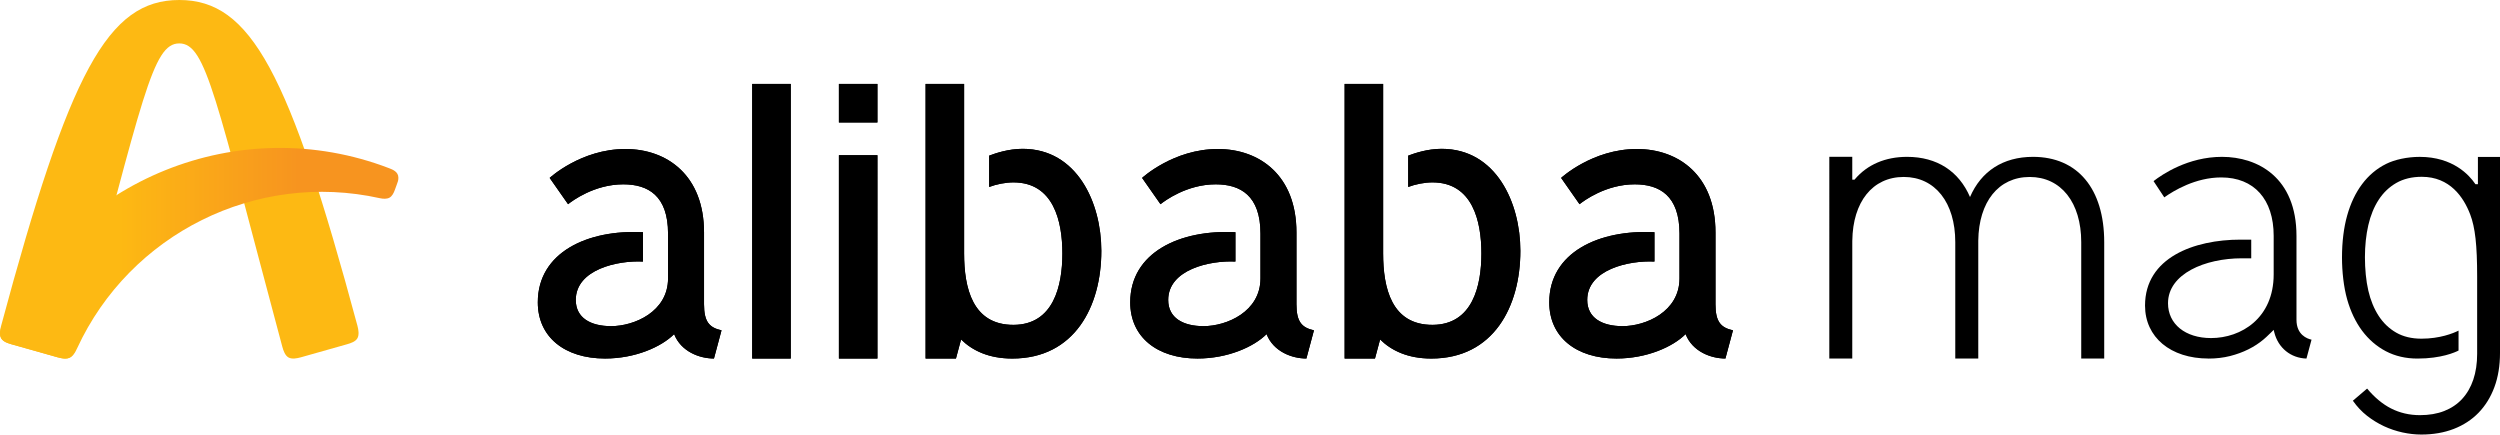
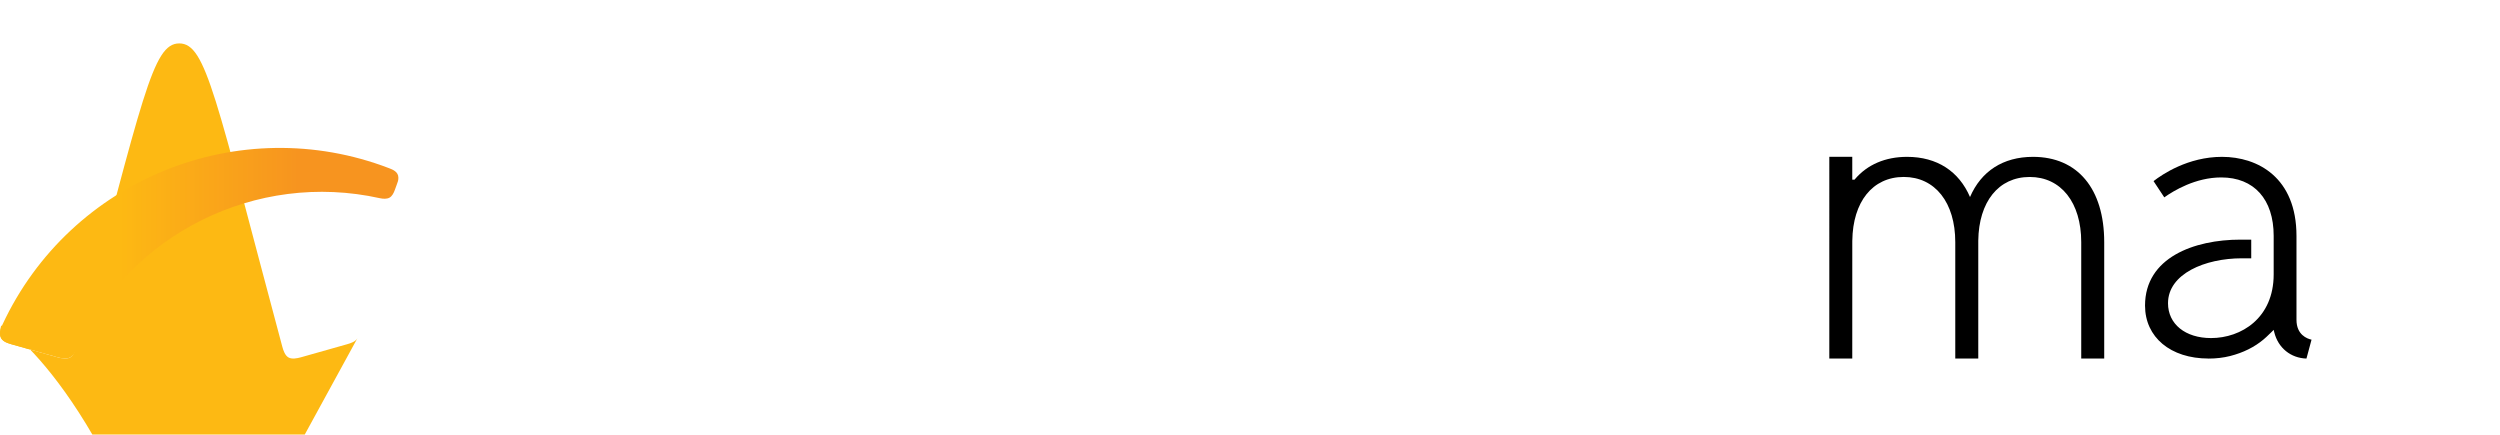
<svg xmlns="http://www.w3.org/2000/svg" id="Layer_2" data-name="Layer 2" viewBox="0 0 1147.78 199.5">
  <defs>
    <style>      .cls-1 {        fill: #fdb913;      }      .cls-2 {        fill: url(#linear-gradient);      }    </style>
    <linearGradient id="linear-gradient" x1="0" y1="116.26" x2="182.9" y2="116.26" gradientUnits="userSpaceOnUse">
      <stop offset=".3" stop-color="#fdb913" />
      <stop offset=".75" stop-color="#f7941f" />
    </linearGradient>
  </defs>
  <g id="Layer_1-2" data-name="Layer 1">
    <g>
      <g>
-         <path class="cls-1" d="M164.11,155.26c-.86,1.56-2.96,2.28-4.81,2.8l-21.14,5.98c-1.86,.52-4.18,.95-5.73,.06-1.54-.88-2.32-3.07-2.82-4.92C98.9,44.63,94.67,19.93,82.31,19.93s-16.6,24.7-47.3,139.25c-.49,1.85-1.28,4.04-2.82,4.92-1.56,.89-3.87,.46-5.73-.06l-21.15-5.98c-1.85-.53-3.94-1.24-4.8-2.8-.84-1.52-.49-3.87,0-5.67C31.9,32.95,49.49,0,82.31,0s50.41,32.95,81.8,149.59c.49,1.8,.84,4.15,0,5.67Z" />
+         <path class="cls-1" d="M164.11,155.26c-.86,1.56-2.96,2.28-4.81,2.8l-21.14,5.98c-1.86,.52-4.18,.95-5.73,.06-1.54-.88-2.32-3.07-2.82-4.92C98.9,44.63,94.67,19.93,82.31,19.93s-16.6,24.7-47.3,139.25c-.49,1.85-1.28,4.04-2.82,4.92-1.56,.89-3.87,.46-5.73-.06l-21.15-5.98c-1.85-.53-3.94-1.24-4.8-2.8-.84-1.52-.49-3.87,0-5.67s50.41,32.95,81.8,149.59c.49,1.8,.84,4.15,0,5.67Z" />
        <path class="cls-2" d="M182.9,81.58c0,1.32-.25,1.84-.76,3.24l-.88,2.41c-.5,1.39-1.22,2.83-2.43,3.51-1.22,.68-2.94,.58-4.4,.26-56.78-12.61-114.76,16.33-139.01,68.88-.88,1.91-2.24,4.74-5.33,4.74-1.15,0-2.05-.13-3.64-.58l-21.15-5.97h-.05c-2.45-.71-5.26-1.65-5.26-4.96,0-1.34,.53-2.77,1.14-4.09C32.35,82.07,110.1,50.9,178.69,77.24c1.63,.63,4.21,1.63,4.21,4.34Z" />
      </g>
      <g>
-         <path d="M505.64,115.18c0,25.51-12.28,49.43-40.9,49.43-10.78,0-18.36-3.68-23.5-8.76l-2.35,8.76h-13.94V38.53h17.69V116.38c0,15.77,3.81,32.86,22.73,32.77,18.34-.09,22.38-17.91,22.38-32.77s-4.04-32.57-22.38-32.64c-3.65-.02-7.91,.84-11.23,2.1v-14.38c2.99-1.13,8.86-3.13,15.34-3.13,25.03,0,36.16,24.76,36.16,46.85Zm-160.29,49.43h17.69V38.53h-17.69v126.08Zm316.51-96.28c-6.48,0-12.35,2-15.34,3.13v14.38c3.32-1.26,7.58-2.12,11.23-2.1,18.34,.07,22.38,17.79,22.38,32.64s-4.03,32.68-22.38,32.77c-18.92,.09-22.73-16.99-22.73-32.77V38.53h-17.69v126.08h13.94l2.35-8.76c5.14,5.08,12.71,8.76,23.5,8.76,28.62,0,40.9-23.92,40.9-49.43,0-22.09-11.13-46.85-36.16-46.85Zm125.74,71.37v-33.01c0-26.01-16.77-38.28-36.1-38.28-20.42,0-34.77,13.27-34.77,13.27l8.45,12.07c1.9-1.52,12.05-9.12,25.35-9.12,11.35,0,20.55,5.15,20.55,22.63v20.54c0,15.36-15.59,21.94-26.14,21.94-9.35,0-16.22-3.75-16.22-12.03,0-14.02,19.24-18.22,30.86-17.62v-13.48c-25.47-1.32-48.3,9.27-48.3,32.19,0,15.94,12.36,25.8,30.88,25.8,13.88,0,25.86-5.35,31.72-11.2,3.14,8.03,11.66,11.2,18.28,11.2l3.47-12.94c-5.59-1.25-8.03-3.91-8.03-11.97Zm-192.38,0v-33.01c0-26.01-16.77-38.28-36.1-38.28-20.42,0-34.77,13.27-34.77,13.27l8.45,12.07c1.9-1.52,12.05-9.12,25.35-9.12,11.35,0,20.55,5.15,20.55,22.63v20.54c0,15.36-15.59,21.94-26.14,21.94-9.35,0-16.22-3.75-16.22-12.03,0-14.02,19.24-18.22,30.86-17.62v-13.48c-25.47-1.32-48.3,9.27-48.3,32.19,0,15.94,12.36,25.8,30.88,25.8,13.88,0,25.86-5.35,31.72-11.2,3.14,8.03,11.66,11.2,18.28,11.2l3.47-12.94c-5.59-1.25-8.03-3.91-8.03-11.97Zm-271.99,0v-33.01c0-26.01-16.77-38.28-36.1-38.28-20.42,0-34.77,13.27-34.77,13.27l8.45,12.07c1.9-1.52,12.05-9.12,25.35-9.12,11.35,0,20.55,5.15,20.55,22.63v20.54c0,15.36-15.59,21.94-26.14,21.94-9.35,0-16.22-3.75-16.22-12.03,0-14.02,19.24-18.22,30.86-17.62v-13.48c-25.47-1.32-48.3,9.27-48.3,32.19,0,15.94,12.36,25.8,30.88,25.8,13.88,0,25.86-5.35,31.72-11.2,3.14,8.03,11.66,11.2,18.28,11.2l3.47-12.94c-5.59-1.25-8.03-3.91-8.03-11.97Zm61.92,24.91h17.69V71.26h-17.69v93.35Zm0-108.39h17.69v-17.69h-17.69v17.69Z" />
-         <path d="M505.64,115.18c0,25.51-12.28,49.43-40.9,49.43-10.78,0-18.36-3.68-23.5-8.76l-2.35,8.76h-13.94V38.53h17.69V116.38c0,15.77,3.81,32.86,22.73,32.77,18.34-.09,22.38-17.91,22.38-32.77s-4.04-32.57-22.38-32.64c-3.65-.02-7.91,.84-11.23,2.1v-14.38c2.99-1.13,8.86-3.13,15.34-3.13,25.03,0,36.16,24.76,36.16,46.85Zm-160.29,49.43h17.69V38.53h-17.69v126.08Zm316.51-96.28c-6.48,0-12.35,2-15.34,3.13v14.38c3.32-1.26,7.58-2.12,11.23-2.1,18.34,.07,22.38,17.79,22.38,32.64s-4.03,32.68-22.38,32.77c-18.92,.09-22.73-16.99-22.73-32.77V38.53h-17.69v126.08h13.94l2.35-8.76c5.14,5.08,12.71,8.76,23.5,8.76,28.62,0,40.9-23.92,40.9-49.43,0-22.09-11.13-46.85-36.16-46.85Zm125.74,71.37v-33.01c0-26.01-16.77-38.28-36.1-38.28-20.42,0-34.77,13.27-34.77,13.27l8.45,12.07c1.9-1.52,12.05-9.12,25.35-9.12,11.35,0,20.55,5.15,20.55,22.63v20.54c0,15.36-15.59,21.94-26.14,21.94-9.35,0-16.22-3.75-16.22-12.03,0-14.02,19.24-18.22,30.86-17.62v-13.48c-25.47-1.32-48.3,9.27-48.3,32.19,0,15.94,12.36,25.8,30.88,25.8,13.88,0,25.86-5.35,31.72-11.2,3.14,8.03,11.66,11.2,18.28,11.2l3.47-12.94c-5.59-1.25-8.03-3.91-8.03-11.97Zm-192.38,0v-33.01c0-26.01-16.77-38.28-36.1-38.28-20.42,0-34.77,13.27-34.77,13.27l8.45,12.07c1.9-1.52,12.05-9.12,25.35-9.12,11.35,0,20.55,5.15,20.55,22.63v20.54c0,15.36-15.59,21.94-26.14,21.94-9.35,0-16.22-3.75-16.22-12.03,0-14.02,19.24-18.22,30.86-17.62v-13.48c-25.47-1.32-48.3,9.27-48.3,32.19,0,15.94,12.36,25.8,30.88,25.8,13.88,0,25.86-5.35,31.72-11.2,3.14,8.03,11.66,11.2,18.28,11.2l3.47-12.94c-5.59-1.25-8.03-3.91-8.03-11.97Zm-271.99,0v-33.01c0-26.01-16.77-38.28-36.1-38.28-20.42,0-34.77,13.27-34.77,13.27l8.45,12.07c1.9-1.52,12.05-9.12,25.35-9.12,11.35,0,20.55,5.15,20.55,22.63v20.54c0,15.36-15.59,21.94-26.14,21.94-9.35,0-16.22-3.75-16.22-12.03,0-14.02,19.24-18.22,30.86-17.62v-13.48c-25.47-1.32-48.3,9.27-48.3,32.19,0,15.94,12.36,25.8,30.88,25.8,13.88,0,25.86-5.35,31.72-11.2,3.14,8.03,11.66,11.2,18.28,11.2l3.47-12.94c-5.59-1.25-8.03-3.91-8.03-11.97Zm61.92,24.91h17.69V71.26h-17.69v93.35Zm0-108.39h17.69v-17.69h-17.69v17.69Z" />
        <g>
          <path d="M966.07,111.16v53.46h-10.55v-53.46c0-18.17-9.28-29.91-23.64-29.91s-23.4,11.44-23.63,29.21h0c0,.23,0,54.16,0,54.16h-10.56v-53.46c0-18.17-9.28-29.92-23.64-29.92s-23.4,11.44-23.63,29.22h-.01v.7s-.01,53.46-.01,53.46h-10.54V72h10.54v10.48h1.03l.21-.24c5.7-6.69,13.97-10.23,23.91-10.23,13.78,0,23.83,6.63,28.91,18.45,5.09-11.82,15.13-18.45,28.92-18.45,20.47,0,32.69,14.64,32.69,39.15Z" />
          <path d="M1013.96,164.61c-17.44,0-29.15-9.77-29.15-24.32,0-22.07,22.6-30.27,43.76-30.27h5v8.57h-4.33c-16.84,0-33.88,7.09-33.88,20.63,0,9.56,7.94,15.99,19.75,15.99,13.85,0,28.76-9.15,28.76-29.24v-17.68c0-16.8-9.01-26.83-24.09-26.83-11.77,0-21.82,6.08-26.13,9.15l-4.93-7.46c3.96-3.08,15.83-11.14,31.4-11.14,16.54,0,34.22,9.54,34.22,36.3v38.52c0,6.91,4.92,8.68,6.91,9.12l-2.33,8.67c-7.21-.22-12.96-4.87-14.75-11.96l-.31-1.22-.88,.9c-1.78,1.82-3.48,3.27-3.8,3.54-2.03,1.71-4.36,3.22-6.92,4.5-2.55,1.27-5.38,2.31-8.41,3.08-3.06,.77-6.39,1.17-9.91,1.17Z" />
-           <path d="M1147.78,72.04v90.02c0,5.79-.86,11.06-2.57,15.67-1.7,4.59-4.15,8.55-7.29,11.78-3.11,3.2-6.93,5.69-11.36,7.41-4.42,1.71-9.42,2.58-14.88,2.58-2.83,0-5.74-.33-8.65-.96-2.94-.65-5.81-1.61-8.52-2.87-2.77-1.3-5.39-2.91-7.77-4.78-2.43-1.9-4.58-4.19-6.42-6.8l-.09-.12,6.54-5.57c3.44,4.1,7.14,7.17,10.99,9.12,3.99,2.04,8.46,3.08,13.27,3.08,4.21,0,7.97-.65,11.18-1.92,3.22-1.27,5.99-3.13,8.2-5.54,2.23-2.42,3.95-5.4,5.11-8.84,1.17-3.45,1.77-7.43,1.77-11.85v-35.39c0-14.57-.9-22.6-3.19-28.61-3.01-7.89-9.31-17.28-22.24-17.28-4.5,0-8.42,.95-11.68,2.82-3.26,1.87-5.98,4.47-8.09,7.72-2.13,3.27-3.74,7.19-4.76,11.65-1.02,4.39-1.56,9.49-1.56,14.74s.51,10.87,1.56,15.34c1.02,4.41,2.62,8.31,4.76,11.6,2.11,3.25,4.82,5.83,8.05,7.68,3.22,1.84,7.11,2.77,11.56,2.77,8.47,0,14.58-2.46,17.05-3.7v9.15c-1.58,.81-7.91,3.68-18.87,3.68-5.35,0-10.23-1.13-14.5-3.37-4.23-2.22-7.9-5.38-10.91-9.41-2.98-4-5.29-8.85-6.87-14.43-1.58-5.65-2.36-12.63-2.36-19.25,0-7.08,.82-13.7,2.37-19.21,1.57-5.61,3.88-10.46,6.86-14.42,2.98-3.99,6.67-7.1,10.96-9.25,4.06-2.04,9.86-3.26,15.51-3.26,15.34,0,22.83,8.54,25.33,12.22l.23,.32h1.14v-12.52h10.14Z" />
        </g>
      </g>
    </g>
  </g>
</svg>